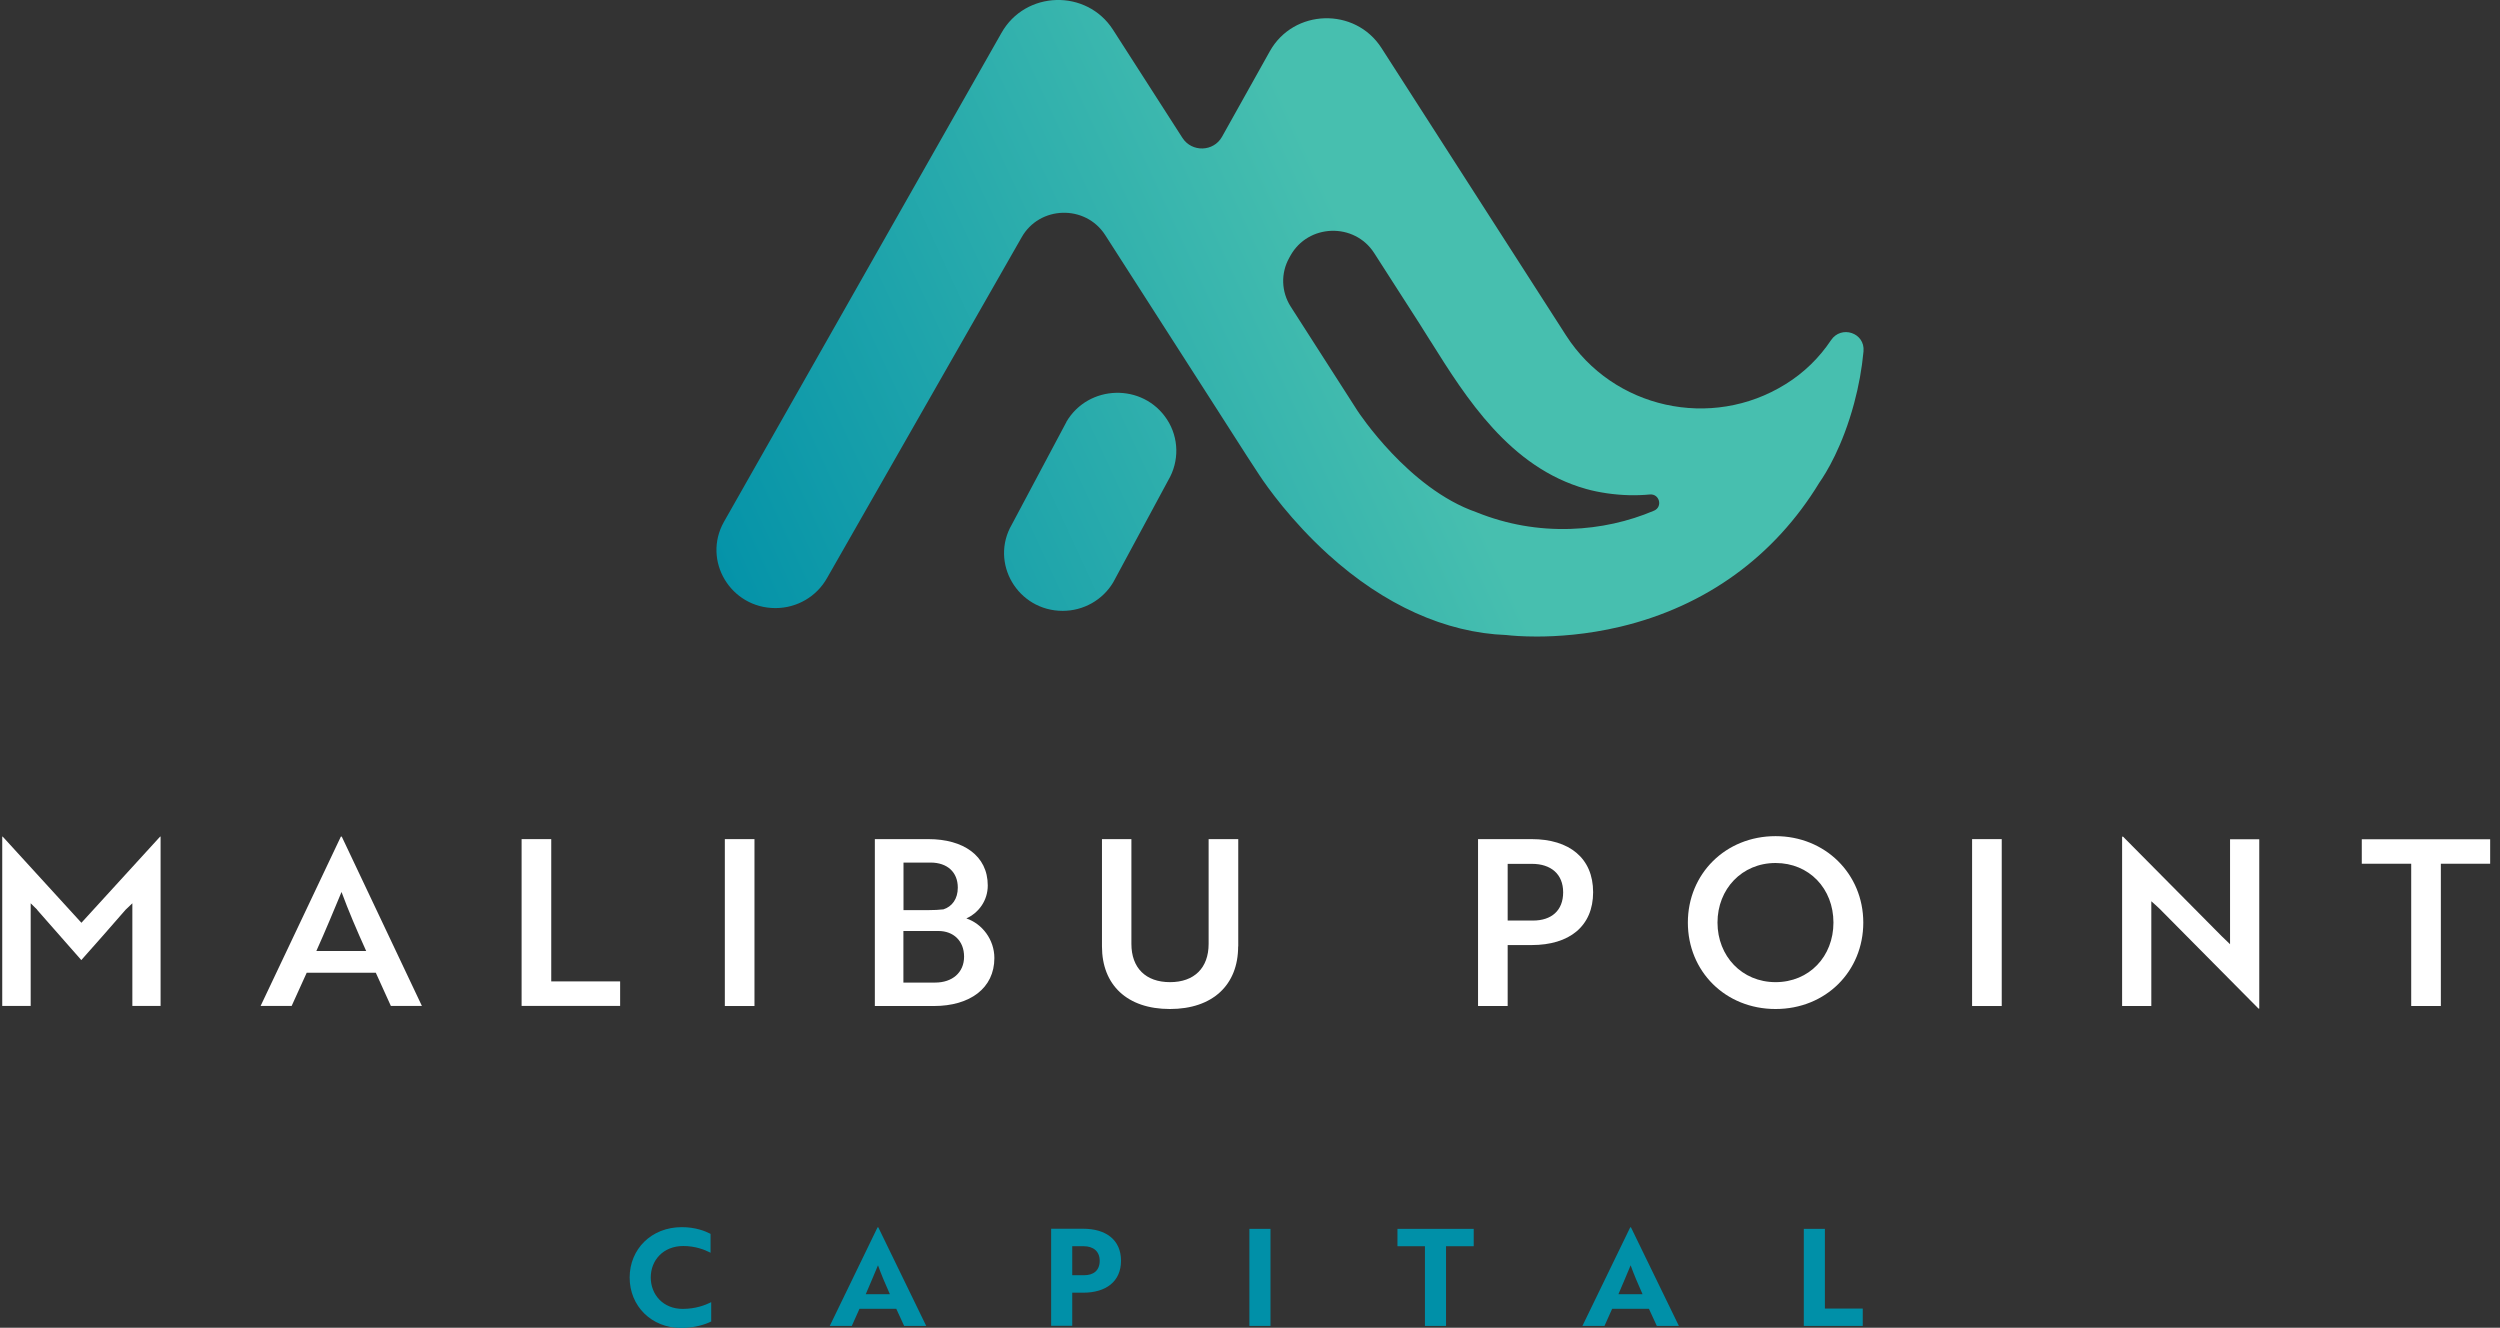
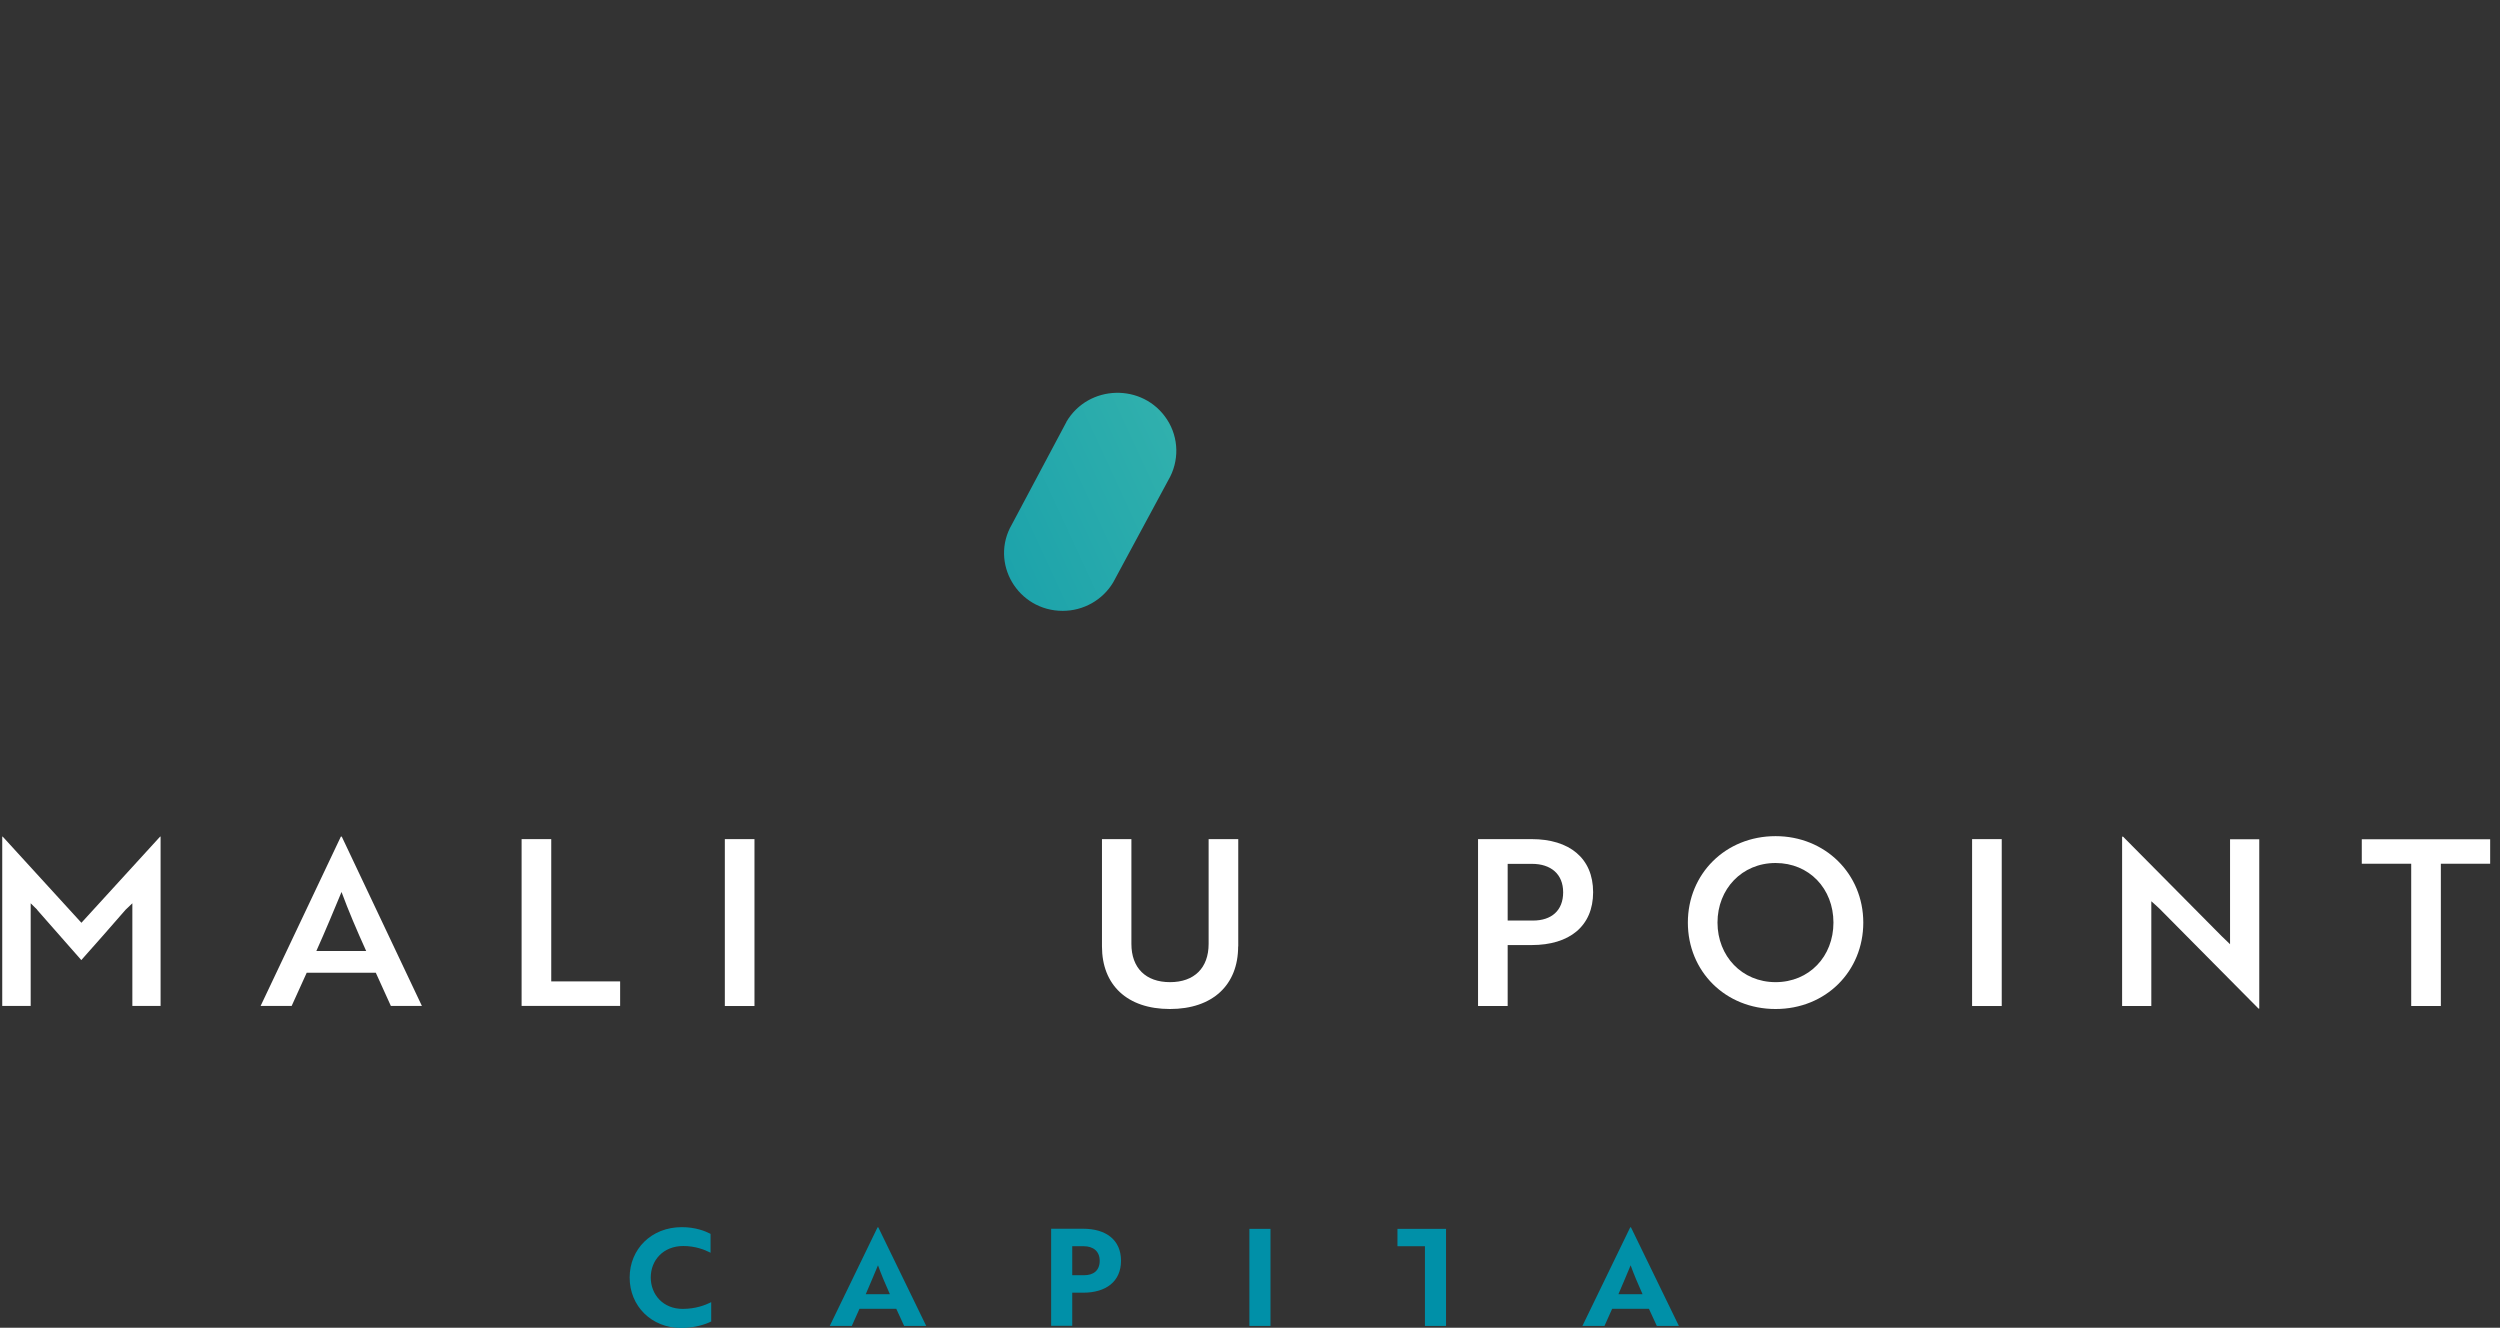
<svg xmlns="http://www.w3.org/2000/svg" width="209" height="111" viewBox="0 0 209 111" fill="none">
  <rect x="0" y="0" width="209" height="111" fill="#333333" stroke="none" />
  <g clip-path="url(#clip0_426_108)">
    <path d="M59.403 104.728C58.914 104.478 58.137 104.167 57.124 104.167C55.451 104.167 54.403 105.351 54.403 106.795C54.403 108.238 55.442 109.423 57.07 109.423C58.137 109.423 58.941 109.12 59.457 108.862V110.474C59.032 110.697 58.092 111.018 56.943 111.018C54.457 111.018 52.639 109.182 52.639 106.804C52.639 104.425 54.457 102.59 56.998 102.59C58.155 102.59 58.978 102.928 59.403 103.151V104.737V104.728Z" fill="#0090A8" />
    <path d="M73.354 102.607H73.427L77.432 110.848H75.588L74.928 109.414H71.853L71.211 110.848H69.367L73.363 102.607H73.354ZM74.394 108.194C74.014 107.347 73.653 106.492 73.4 105.779C73.155 106.34 72.721 107.427 72.378 108.194H74.394Z" fill="#0090A8" />
    <path d="M89.639 108.069V110.839H87.876V102.723H90.552C92.451 102.723 93.717 103.65 93.717 105.396C93.717 107.142 92.451 108.069 90.552 108.069H89.639ZM89.639 104.184V106.608H90.642C91.411 106.608 91.935 106.216 91.935 105.405C91.935 104.594 91.384 104.184 90.597 104.184H89.639Z" fill="#0090A8" />
    <path d="M104.449 110.848V102.732H106.213V110.848H104.449Z" fill="#0090A8" />
-     <path d="M120.888 104.184V110.848H119.124V104.184H116.828V102.732H123.202V104.184H120.888Z" fill="#0090A8" />
+     <path d="M120.888 104.184V110.848H119.124V104.184H116.828V102.732H123.202H120.888Z" fill="#0090A8" />
    <path d="M136.277 102.607H136.349L140.355 110.848H138.51L137.85 109.414H134.776L134.134 110.848H132.289L136.286 102.607H136.277ZM137.317 108.194C136.937 107.347 136.575 106.492 136.322 105.779C136.078 106.34 135.644 107.427 135.3 108.194H137.317Z" fill="#0090A8" />
-     <path d="M150.798 110.848V102.732H152.561V109.396H155.726V110.848H150.798Z" fill="#0090A8" />
    <path d="M3.117 76.058L2.565 75.515V84.094H0.187V69.938H0.223L6.806 77.145L13.388 69.938H13.425V84.094H11.065V75.515L10.495 76.058C9.274 77.475 8.036 78.865 6.797 80.263L3.099 76.058H3.117Z" fill="white" />
    <path d="M28.488 69.938H28.57L35.27 84.094H32.675L31.418 81.323H25.64L24.383 84.094H21.788L28.497 69.938H28.488ZM30.613 79.506C29.808 77.724 29.139 76.156 28.552 74.57C27.946 76.022 27.213 77.804 26.445 79.506H30.613Z" fill="white" />
    <path d="M43.606 84.103V70.151H46.084V82.045H51.843V84.094H43.606V84.103Z" fill="white" />
    <path d="M60.596 84.103V70.151H63.074V84.103H60.596Z" fill="white" />
-     <path d="M83.129 80.094C83.129 82.615 81.085 84.103 78.074 84.103H73.137V70.151H77.622C80.515 70.151 82.577 71.523 82.577 74.027C82.577 75.283 81.826 76.308 80.787 76.78C82.107 77.225 83.129 78.544 83.129 80.094ZM77.667 76.085C78.083 76.085 78.49 76.067 78.87 76.022C79.593 75.791 80.072 75.149 80.072 74.205C80.072 72.904 79.186 72.111 77.794 72.111H75.533V76.085H77.676H77.667ZM75.524 82.143H78.183C79.602 82.143 80.597 81.315 80.597 79.978C80.597 78.642 79.693 77.831 78.454 77.831H75.524V82.152V82.143Z" fill="white" />
    <path d="M103.509 79.123C103.509 82.339 101.384 84.353 97.804 84.353C94.223 84.353 92.125 82.339 92.125 79.123V70.151H94.585V78.909C94.585 80.923 95.787 82.108 97.813 82.108C99.838 82.108 101.041 80.923 101.041 78.909V70.151H103.518V79.123H103.509Z" fill="white" />
    <path d="M126.041 79.007V84.103H123.564V70.151H128.049C131.195 70.151 133.185 71.737 133.185 74.588C133.185 77.439 131.195 79.007 128.049 79.007H126.041ZM126.041 72.209V76.958H128.166C129.703 76.958 130.68 76.121 130.68 74.597C130.68 73.074 129.658 72.218 128.067 72.218H126.041V72.209Z" fill="white" />
    <path d="M148.438 69.902C152.588 69.902 155.771 73.056 155.771 77.127C155.771 81.199 152.643 84.353 148.438 84.353C144.234 84.353 141.105 81.199 141.105 77.127C141.105 73.056 144.252 69.902 148.438 69.902ZM148.438 82.108C151.25 82.108 153.276 79.96 153.276 77.127C153.276 74.294 151.25 72.147 148.438 72.147C145.626 72.147 143.583 74.321 143.583 77.127C143.583 79.934 145.626 82.108 148.438 82.108Z" fill="white" />
    <path d="M164.867 84.103V70.151H167.345V84.103H164.867Z" fill="white" />
    <path d="M188.81 84.317L180.537 75.969C180.32 75.773 180.085 75.541 179.85 75.345V84.103H177.408V69.946H177.49L185.745 78.276L186.432 78.936V70.16H188.874V84.317H188.81Z" fill="white" />
    <path d="M204.055 72.209V84.103H201.577V72.209H197.445V70.16H208.178V72.209H204.046H204.055Z" fill="white" />
    <path d="M89.15 35.281L84.593 43.842C82.722 47.059 85.082 51.068 88.843 51.068C90.579 51.068 92.189 50.159 93.066 48.68L97.668 40.145C98.599 38.568 98.563 36.608 97.568 35.076C95.57 32.002 90.986 32.118 89.141 35.281H89.15Z" fill="url(#paint0_linear_426_108)" />
-     <path d="M155.789 29.374C155.934 27.823 153.927 27.155 153.068 28.447C152.109 29.881 150.843 31.147 149.27 32.118C143.067 35.984 134.848 34.158 130.924 28.046L115.489 4.009C113.283 0.579 108.147 0.731 106.158 4.285L102.162 11.431C101.456 12.696 99.639 12.749 98.852 11.528L93.047 2.486C90.841 -0.944 85.715 -0.802 83.716 2.762L60.515 43.637C58.706 46.871 61.075 50.836 64.828 50.836C66.627 50.836 68.273 49.874 69.141 48.324L85.398 19.859C86.89 17.186 90.742 17.079 92.397 19.654L101.456 33.775L104.241 38.123L105.317 39.771C105.914 40.671 107.93 43.539 111.059 46.373C115.716 50.587 120.86 52.903 125.942 53.09C126.394 53.144 127.28 53.215 128.474 53.215C130.092 53.215 132.624 53.072 135.49 52.386C142.597 50.685 148.339 46.524 152.091 40.359C152.67 39.539 154.035 37.321 155.003 33.721C155.391 32.278 155.654 30.826 155.789 29.383V29.374ZM131.304 44.217C128.6 44.306 125.969 43.842 123.483 42.844L123.419 42.818C117.741 40.849 113.545 34.425 113.5 34.363L107.903 25.632C107.117 24.402 107.062 22.852 107.768 21.578L107.876 21.382C109.359 18.701 113.229 18.576 114.884 21.159L118.654 27.031C118.953 27.494 119.251 27.975 119.567 28.483L119.604 28.536C122.551 33.24 126.213 39.085 132.597 40.876C133.157 41.036 133.745 41.152 134.351 41.241C135.581 41.419 136.783 41.446 137.922 41.339C138.736 41.259 139.026 42.372 138.275 42.693C136.132 43.602 133.781 44.136 131.295 44.217H131.304Z" fill="url(#paint1_linear_426_108)" />
  </g>
  <defs>
    <linearGradient id="paint0_linear_426_108" x1="59.746" y1="56.03" x2="125.917" y2="25.437" gradientUnits="userSpaceOnUse">
      <stop stop-color="#0090A8" />
      <stop offset="0.87" stop-color="#47BFAF" />
    </linearGradient>
    <linearGradient id="paint1_linear_426_108" x1="57.305" y1="50.738" x2="123.467" y2="20.145" gradientUnits="userSpaceOnUse">
      <stop stop-color="#0090A8" />
      <stop offset="0.87" stop-color="#47BFAF" />
    </linearGradient>
    <clipPath id="clip0_426_108">
      <rect width="208" height="111" fill="white" transform="translate(0.187)" />
    </clipPath>
  </defs>
</svg>